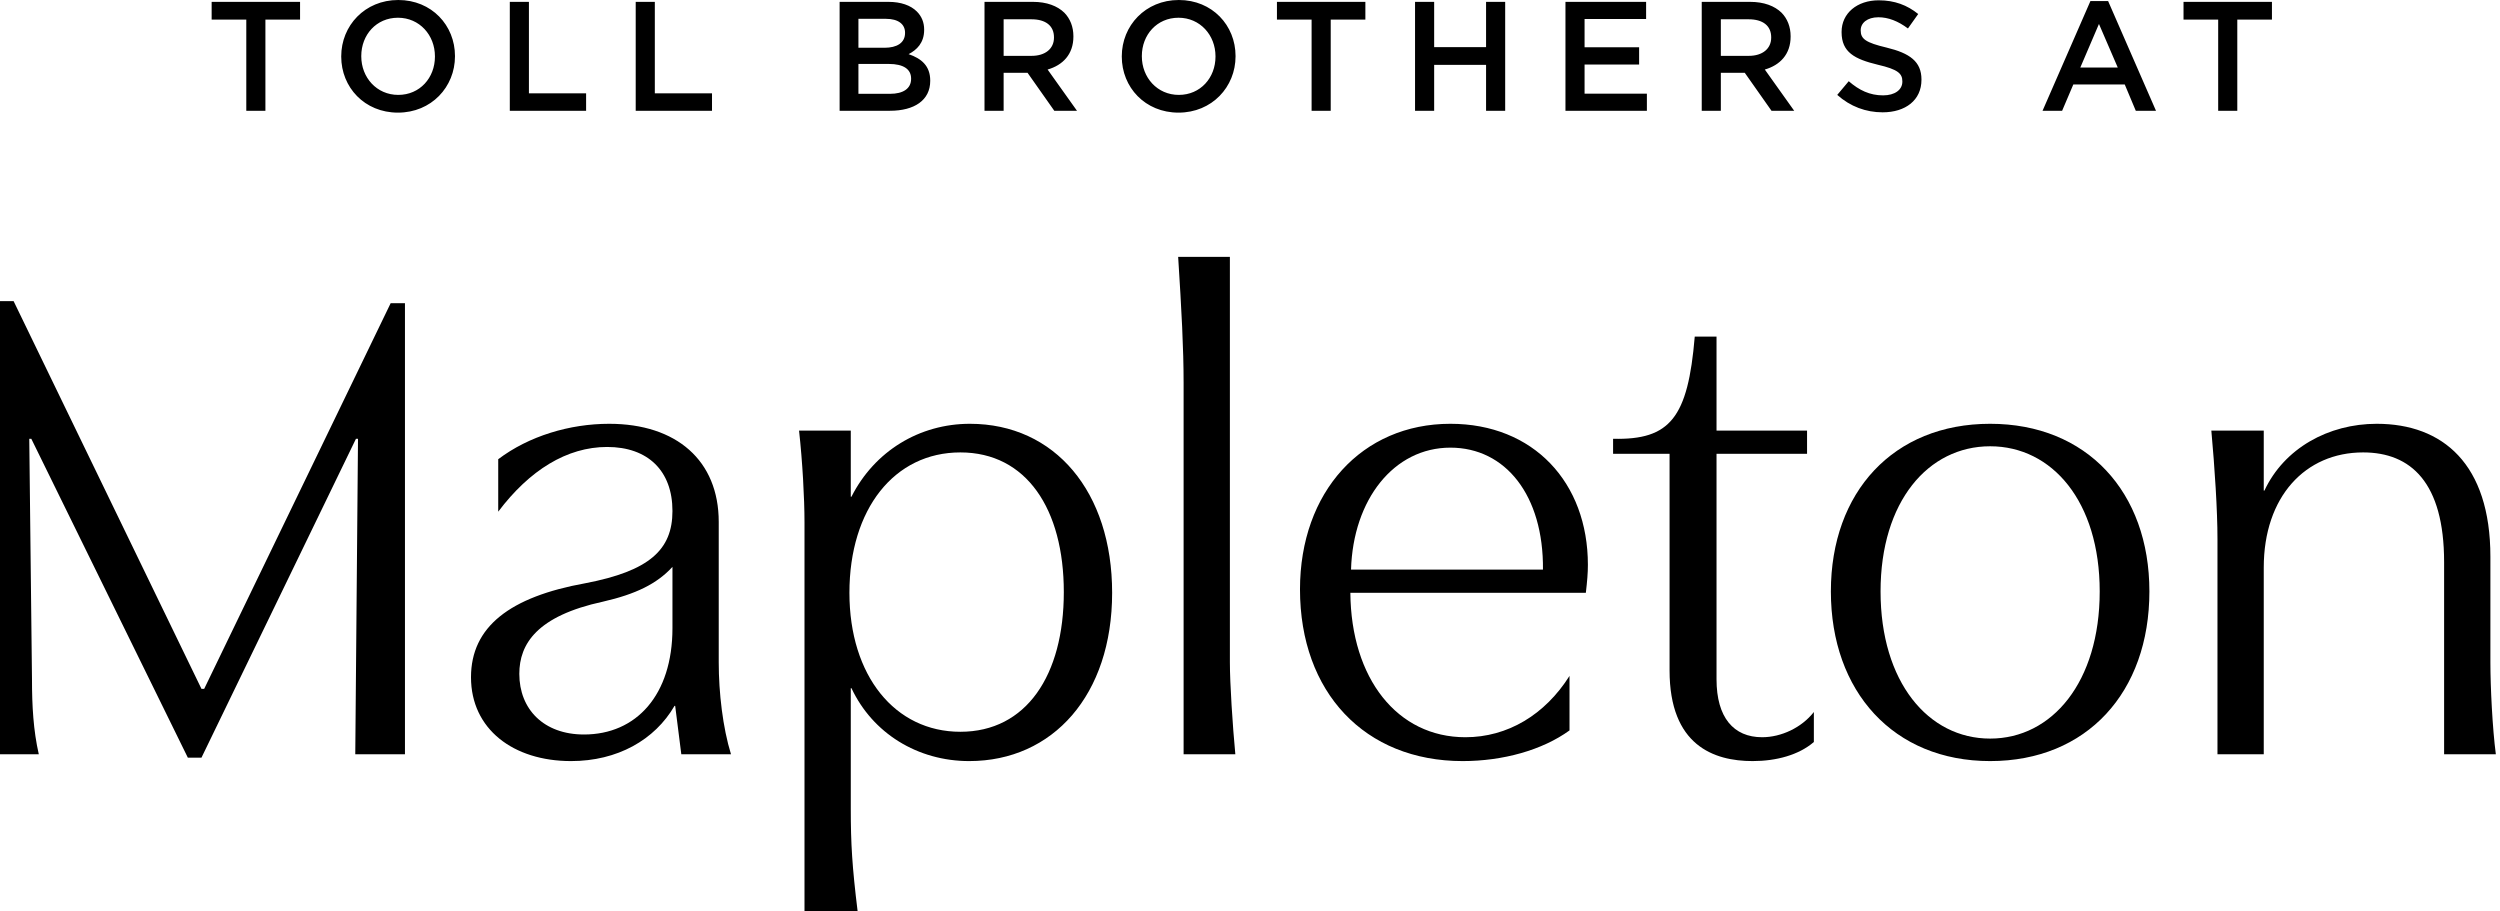
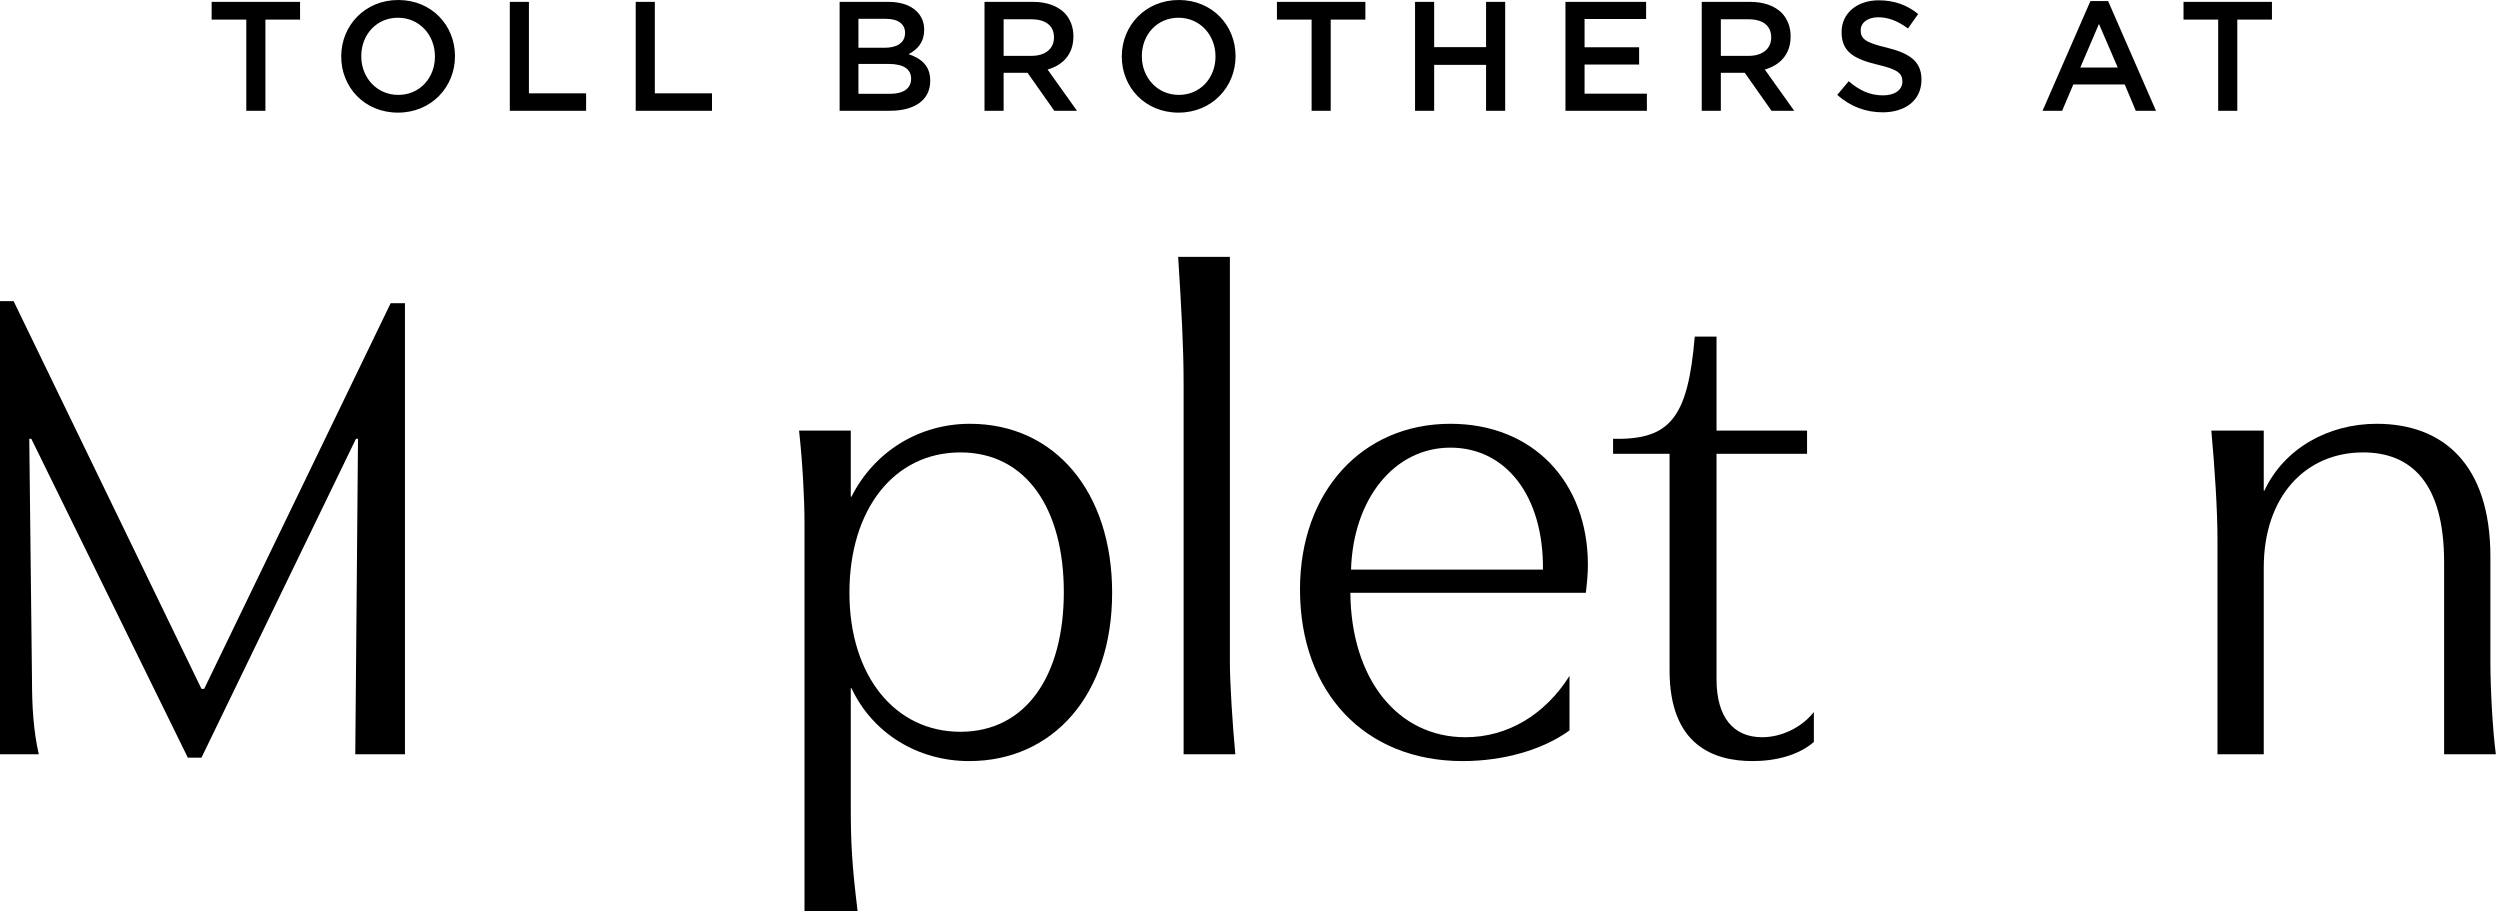
<svg xmlns="http://www.w3.org/2000/svg" width="601px" height="219px" viewBox="0 0 601 219" version="1.1">
  <title>TollBrothersAtMapleton-Logo-V-BLK</title>
  <g id="Logo-V-BLK" stroke="none" stroke-width="1" fill="none" fill-rule="evenodd">
    <g id="BLK-Logo">
      <path d="M59.209,26.629 L63.805,26.629 L63.805,4.712 L72.135,4.712 L72.135,0.448 L50.879,0.448 L50.879,4.712 L59.209,4.712 L59.209,26.629 Z M95.668,27.077 C103.7,27.077 109.377,20.906 109.377,13.538 L109.377,13.465 C109.377,6.097 103.774,0 95.742,0 C87.709,0 82.031,6.171 82.031,13.538 L82.031,13.614 C82.031,20.982 87.635,27.077 95.668,27.077 L95.668,27.077 Z M95.742,22.814 C90.548,22.814 86.85,18.626 86.85,13.538 L86.85,13.465 C86.85,8.378 90.474,4.263 95.668,4.263 C100.861,4.263 104.559,8.452 104.559,13.538 L104.559,13.614 C104.559,18.7 100.935,22.814 95.742,22.814 L95.742,22.814 Z M122.557,26.629 L140.9,26.629 L140.9,22.442 L127.153,22.442 L127.153,0.448 L122.557,0.448 L122.557,26.629 Z M152.824,26.629 L171.167,26.629 L171.167,22.442 L157.42,22.442 L157.42,0.448 L152.824,0.448 L152.824,26.629 Z M201.844,26.629 L213.949,26.629 C219.777,26.629 223.626,24.123 223.626,19.448 L223.626,19.374 C223.626,15.821 221.495,14.063 218.432,13.015 C220.374,12.006 222.167,10.322 222.167,7.181 L222.167,7.105 C222.167,5.385 221.569,3.927 220.413,2.769 C218.918,1.272 216.564,0.448 213.575,0.448 L201.844,0.448 L201.844,26.629 Z M217.574,7.929 C217.574,10.322 215.593,11.482 212.641,11.482 L206.366,11.482 L206.366,4.525 L212.978,4.525 C215.929,4.525 217.574,5.797 217.574,7.853 L217.574,7.929 Z M219.03,18.887 L219.03,18.962 C219.03,21.318 217.088,22.553 213.987,22.553 L206.366,22.553 L206.366,15.371 L213.651,15.371 C217.273,15.371 219.03,16.681 219.03,18.887 L219.03,18.887 Z M236.676,26.629 L241.272,26.629 L241.272,17.503 L247.025,17.503 L253.451,26.629 L258.906,26.629 L251.845,16.717 C255.469,15.671 258.046,13.091 258.046,8.79 L258.046,8.714 C258.046,6.433 257.261,4.489 255.879,3.067 C254.198,1.42 251.621,0.448 248.334,0.448 L236.676,0.448 L236.676,26.629 Z M241.272,13.427 L241.272,4.637 L247.96,4.637 C251.359,4.637 253.377,6.171 253.377,8.975 L253.377,9.052 C253.377,11.706 251.285,13.427 247.996,13.427 L241.272,13.427 Z M283.314,27.077 C291.347,27.077 297.026,20.906 297.026,13.538 L297.026,13.465 C297.026,6.097 291.422,0 283.391,0 C275.358,0 269.678,6.171 269.678,13.538 L269.678,13.614 C269.678,20.982 275.284,27.077 283.314,27.077 L283.314,27.077 Z M283.391,22.814 C278.197,22.814 274.499,18.626 274.499,13.538 L274.499,13.465 C274.499,8.378 278.123,4.263 283.314,4.263 C288.507,4.263 292.205,8.452 292.205,13.538 L292.205,13.614 C292.205,18.7 288.583,22.814 283.391,22.814 L283.391,22.814 Z M315.308,26.629 L319.904,26.629 L319.904,4.712 L328.236,4.712 L328.236,0.448 L306.977,0.448 L306.977,4.712 L315.308,4.712 L315.308,26.629 Z M340.176,26.629 L344.772,26.629 L344.772,15.595 L357.25,15.595 L357.25,26.629 L361.845,26.629 L361.845,0.448 L357.25,0.448 L357.25,11.332 L344.772,11.332 L344.772,0.448 L340.176,0.448 L340.176,26.629 Z M376.337,26.629 L395.912,26.629 L395.912,22.515 L380.931,22.515 L380.931,15.521 L394.044,15.521 L394.044,11.37 L380.931,11.37 L380.931,4.563 L395.725,4.563 L395.725,0.448 L376.337,0.448 L376.337,26.629 Z M409.097,26.629 L413.69,26.629 L413.69,17.503 L419.445,17.503 L425.869,26.629 L431.324,26.629 L424.262,16.717 C427.887,15.671 430.465,13.091 430.465,8.79 L430.465,8.714 C430.465,6.433 429.679,4.489 428.299,3.067 C426.616,1.42 424.039,0.448 420.752,0.448 L409.097,0.448 L409.097,26.629 Z M413.69,13.427 L413.69,4.637 L420.379,4.637 C423.777,4.637 425.795,6.171 425.795,8.975 L425.795,9.052 C425.795,11.706 423.703,13.427 420.416,13.427 L413.69,13.427 Z M452.58,27.003 C458.073,27.003 461.92,24.087 461.92,19.186 L461.92,19.112 C461.92,14.773 459.082,12.79 453.552,11.444 C448.508,10.248 447.313,9.349 447.313,7.332 L447.313,7.255 C447.313,5.535 448.882,4.151 451.571,4.151 C453.963,4.151 456.316,5.086 458.67,6.843 L461.136,3.367 C458.483,1.234 455.458,0.074 451.647,0.074 C446.454,0.074 442.717,3.179 442.717,7.668 L442.717,7.742 C442.717,12.566 445.857,14.213 451.423,15.559 C456.279,16.681 457.326,17.69 457.326,19.56 L457.326,19.635 C457.326,21.58 455.531,22.927 452.692,22.927 C449.479,22.927 446.939,21.692 444.436,19.524 L441.673,22.814 C444.81,25.619 448.584,27.003 452.58,27.003 L452.58,27.003 Z M491.028,26.629 L495.735,26.629 L498.424,20.308 L510.791,20.308 L513.443,26.629 L518.3,26.629 L506.793,0.262 L502.535,0.262 L491.028,26.629 Z M500.107,16.231 L504.589,5.759 L509.108,16.231 L500.107,16.231 Z M533.25,26.629 L537.845,26.629 L537.845,4.712 L546.176,4.712 L546.176,0.448 L524.919,0.448 L524.919,4.712 L533.25,4.712 L533.25,26.629 Z" id="Fill-1" fill="#000000" />
      <path d="M269.679,13.538 L269.679,13.615 C269.679,20.982 275.283,27.077 283.314,27.077 L283.314,27.077 C291.346,27.077 297.025,20.906 297.025,13.538 L297.025,13.538 L297.025,13.464 C297.025,6.097 291.422,0 283.39,0 L283.39,0 C275.357,0 269.679,6.172 269.679,13.538 L269.679,13.538 Z" id="Path" />
      <path d="M274.499,13.538 L274.499,13.464 C274.499,8.378 278.123,4.262 283.314,4.262 L283.314,4.262 C288.507,4.262 292.207,8.452 292.207,13.538 L292.207,13.538 L292.207,13.615 C292.207,18.7 288.584,22.815 283.39,22.815 L283.39,22.815 C278.197,22.815 274.499,18.626 274.499,13.538 L274.499,13.538 Z" id="Path" />
      <path d="M82.03,13.538 L82.03,13.615 C82.03,20.982 87.635,27.077 95.668,27.077 L95.668,27.077 C103.701,27.077 109.377,20.906 109.377,13.538 L109.377,13.538 L109.377,13.464 C109.377,6.097 103.775,0 95.742,0 L95.742,0 C87.71,0 82.03,6.172 82.03,13.538 L82.03,13.538 Z" id="Path" />
      <path d="M86.85,13.538 L86.85,13.464 C86.85,8.378 90.474,4.262 95.668,4.262 L95.668,4.262 C100.861,4.262 104.559,8.452 104.559,13.538 L104.559,13.538 L104.559,13.615 C104.559,18.7 100.935,22.815 95.742,22.815 L95.742,22.815 C90.548,22.815 86.85,18.626 86.85,13.538 L86.85,13.538 Z" id="Path" />
      <path d="M442.717,7.667 L442.717,7.741 C442.717,12.567 445.857,14.212 451.423,15.559 L451.423,15.559 C456.278,16.681 457.326,17.69 457.326,19.56 L457.326,19.56 L457.326,19.636 C457.326,21.58 455.532,22.927 452.692,22.927 L452.692,22.927 C449.479,22.927 446.94,21.692 444.435,19.524 L444.435,19.524 L441.673,22.815 C444.809,25.619 448.584,27.003 452.58,27.003 L452.58,27.003 C458.072,27.003 461.919,24.087 461.919,19.185 L461.919,19.185 L461.919,19.111 C461.919,14.773 459.081,12.79 453.551,11.444 L453.551,11.444 C448.508,10.248 447.313,9.349 447.313,7.332 L447.313,7.332 L447.313,7.256 C447.313,5.535 448.882,4.15 451.571,4.15 L451.571,4.15 C453.962,4.15 456.316,5.086 458.67,6.843 L458.67,6.843 L461.137,3.367 C458.482,1.235 455.458,0.074 451.647,0.074 L451.647,0.074 C446.454,0.074 442.717,3.178 442.717,7.667 L442.717,7.667 Z" id="Path" />
      <polygon id="Path" points="502.536 0.262 491.028 26.629 495.736 26.629 498.425 20.307 510.791 20.307 513.443 26.629 518.3 26.629 506.793 0.262" />
      <polygon id="Path" points="504.589 5.759 509.109 16.231 500.108 16.231" />
      <polygon id="Path" points="524.92 0.448 524.92 4.712 533.25 4.712 533.25 26.629 537.845 26.629 537.845 4.712 546.176 4.712 546.176 0.448" />
      <path d="M409.097,0.448 L409.097,26.629 L413.691,26.629 L413.691,17.504 L419.445,17.504 L425.869,26.629 L431.324,26.629 L424.262,16.717 C427.887,15.67 430.465,13.09 430.465,8.789 L430.465,8.789 L430.465,8.714 C430.465,6.432 429.679,4.489 428.298,3.066 L428.298,3.066 C426.616,1.42 424.039,0.448 420.751,0.448 L420.751,0.448 L409.097,0.448 Z" id="Path" />
      <path d="M413.691,4.637 L420.378,4.637 C423.778,4.637 425.796,6.172 425.796,8.975 L425.796,8.975 L425.796,9.052 C425.796,11.706 423.703,13.426 420.416,13.426 L420.416,13.426 L413.691,13.426 L413.691,4.637 Z" id="Path" />
      <polygon id="Path" points="376.338 0.448 376.338 26.629 395.913 26.629 395.913 22.514 380.931 22.514 380.931 15.521 394.044 15.521 394.044 11.37 380.931 11.37 380.931 4.563 395.725 4.563 395.725 0.448" />
      <polygon id="Path" points="357.25 0.448 357.25 11.332 344.772 11.332 344.772 0.448 340.177 0.448 340.177 26.629 344.772 26.629 344.772 15.594 357.25 15.594 357.25 26.629 361.844 26.629 361.844 0.448" />
      <polygon id="Path" points="306.977 0.448 306.977 4.712 315.308 4.712 315.308 26.629 319.904 26.629 319.904 4.712 328.235 4.712 328.235 0.448" />
-       <path d="M236.677,0.448 L236.677,26.629 L241.272,26.629 L241.272,17.504 L247.025,17.504 L253.451,26.629 L258.905,26.629 L251.845,16.717 C255.468,15.67 258.047,13.09 258.047,8.789 L258.047,8.789 L258.047,8.714 C258.047,6.432 257.261,4.489 255.879,3.066 L255.879,3.066 C254.198,1.42 251.621,0.448 248.334,0.448 L248.334,0.448 L236.677,0.448 Z" id="Path" />
-       <path d="M241.272,4.637 L247.961,4.637 C251.359,4.637 253.377,6.172 253.377,8.975 L253.377,8.975 L253.377,9.052 C253.377,11.706 251.285,13.426 247.996,13.426 L247.996,13.426 L241.272,13.426 L241.272,4.637 Z" id="Path" />
      <path d="M201.844,0.448 L201.844,26.629 L213.948,26.629 C219.777,26.629 223.626,24.123 223.626,19.448 L223.626,19.448 L223.626,19.374 C223.626,15.821 221.496,14.063 218.432,13.015 L218.432,13.015 C220.375,12.006 222.167,10.322 222.167,7.181 L222.167,7.181 L222.167,7.105 C222.167,5.384 221.57,3.927 220.413,2.768 L220.413,2.768 C218.918,1.272 216.564,0.448 213.575,0.448 L213.575,0.448 L201.844,0.448 Z" id="Path" />
      <path d="M206.366,4.525 L212.977,4.525 C215.929,4.525 217.573,5.797 217.573,7.853 L217.573,7.853 L217.573,7.93 C217.573,10.322 215.594,11.483 212.642,11.483 L212.642,11.483 L206.366,11.483 L206.366,4.525 Z" id="Path" />
-       <path d="M206.366,15.372 L213.651,15.372 C217.273,15.372 219.03,16.681 219.03,18.887 L219.03,18.887 L219.03,18.962 C219.03,21.318 217.088,22.552 213.986,22.552 L213.986,22.552 L206.366,22.552 L206.366,15.372 Z" id="Path" />
      <polygon id="Path" points="152.824 0.448 152.824 26.629 171.167 26.629 171.167 22.443 157.42 22.443 157.42 0.448" />
      <polygon id="Path" points="122.557 0.448 122.557 26.629 140.9 26.629 140.9 22.443 127.153 22.443 127.153 0.448" />
      <polygon id="Path" points="50.88 0.448 50.88 4.712 59.209 4.712 59.209 26.629 63.804 26.629 63.804 4.712 72.135 4.712 72.135 0.448" />
      <path d="M48.431,165.6 L49.086,165.6 L93.917,72.887 L97.352,72.887 L97.352,181.325 L85.408,181.325 L86.063,105.485 L85.572,105.485 L48.431,182.145 L45.158,182.145 L7.527,105.485 L7.036,105.485 L7.69,163.307 C7.69,169.695 8.017,175.592 9.326,181.325 L0,181.325 L0,72.395 L3.272,72.395 L48.431,165.6 Z" id="Fill-6" fill="#000000" />
-       <path d="M144.97,144.633 C129.099,148.073 124.844,154.789 124.844,161.997 C124.844,170.515 130.735,176.574 140.388,176.574 C152.987,176.574 161.659,167.073 161.659,151.021 L161.659,136.279 C157.896,140.374 152.823,142.831 144.97,144.633 M137.28,182.964 C123.372,182.964 113.228,175.264 113.228,162.814 C113.228,150.694 122.554,143.486 140.716,140.21 C156.095,137.262 161.659,132.184 161.659,122.847 C161.659,113.182 155.769,107.45 145.952,107.45 C136.298,107.45 127.299,113.019 119.773,123.01 L119.773,110.397 C127.135,104.828 136.953,101.88 146.443,101.88 C162.641,101.88 172.784,110.726 172.784,125.468 L172.784,159.212 C172.784,166.583 173.766,174.937 175.73,181.325 L163.786,181.325 L162.313,169.695 L162.15,169.695 C157.405,177.886 148.407,182.964 137.28,182.964" id="Fill-8" fill="#000000" />
      <path d="M204.201,142.504 C204.201,162.487 215.163,175.919 230.871,175.919 C246.742,175.919 255.741,162.325 255.741,142.34 C255.741,122.356 246.742,108.76 230.871,108.76 C215,108.76 204.201,122.356 204.201,142.504 L204.201,142.504 Z M204.692,119.407 C210.255,108.431 221.054,101.88 233.161,101.88 C253.613,101.88 267.358,118.261 267.358,142.504 C267.358,167.074 253.122,182.964 232.997,182.964 C220.563,182.964 209.764,176.247 204.692,165.437 L204.528,165.437 L204.528,194.429 C204.528,202.783 204.856,208.353 206.165,219 L193.402,219 L193.402,125.632 C193.402,119.734 192.911,110.89 192.093,103.518 L204.528,103.518 L204.528,119.407 L204.692,119.407 Z" id="Fill-10" fill="#000000" />
      <path d="M284.539,181.325 L284.539,92.052 C284.539,83.698 284.048,74.688 283.229,61.748 L295.664,61.748 L295.664,159.211 C295.664,164.29 296.319,174.445 296.975,181.325 L284.539,181.325 Z" id="Fill-12" fill="#000000" />
      <path d="M348.677,107.614 C335.097,107.614 325.281,120.063 324.789,136.935 L370.929,136.935 C371.094,119.08 361.931,107.614 348.677,107.614 M381.729,135.789 C381.729,137.753 381.565,139.718 381.237,142.503 L324.626,142.503 C324.789,163.143 335.915,177.23 352.278,177.23 C362.422,177.23 371.421,171.825 377.311,162.488 L377.311,175.592 C370.766,180.342 361.276,182.964 351.623,182.964 C328.063,182.964 312.519,166.419 312.519,141.684 C312.519,118.26 327.407,101.879 348.677,101.879 C368.638,101.879 381.729,115.968 381.729,135.789" id="Fill-14" fill="#000000" />
      <path d="M436.052,178.376 C432.452,181.488 427.052,182.964 421.327,182.964 C412.001,182.964 401.364,179.196 401.364,161.178 L401.364,109.087 L387.785,109.087 L387.785,105.484 C401.529,105.811 405.783,100.406 407.418,80.913 L412.653,80.913 L412.653,103.518 L434.416,103.518 L434.416,109.087 L412.653,109.087 L412.653,163.307 C412.653,172.48 416.745,177.229 423.617,177.229 C428.198,177.229 433.106,174.937 436.052,171.168 L436.052,178.376 Z" id="Fill-16" fill="#000000" />
-       <path d="M452.086,142.177 C452.086,163.962 463.539,177.557 478.429,177.557 C493.317,177.557 504.77,163.962 504.77,142.177 C504.77,120.553 493.317,107.285 478.429,107.285 C463.539,107.285 452.086,120.553 452.086,142.177 M516.715,142.177 C516.715,166.419 501.662,182.964 478.429,182.964 C455.195,182.964 440.142,166.255 440.142,142.177 C440.142,118.26 455.195,101.879 478.429,101.879 C501.662,101.879 516.715,118.26 516.715,142.177" id="Fill-18" fill="#000000" />
      <path d="M544.206,103.518 L544.206,117.934 L544.37,117.934 C549.114,107.777 559.749,101.88 571.365,101.88 C587.238,101.88 598.691,111.544 598.691,133.822 L598.691,159.212 C598.691,165.109 599.181,175.101 600,181.326 L587.564,181.326 L587.564,135.132 C587.564,115.967 579.547,108.76 568.093,108.76 C554.186,108.76 544.206,119.407 544.206,136.443 L544.206,181.326 L533.08,181.326 L533.08,129.563 C533.08,122.683 532.424,112.527 531.606,103.518 L544.206,103.518 Z" id="Fill-20" fill="#000000" />
    </g>
  </g>
</svg>